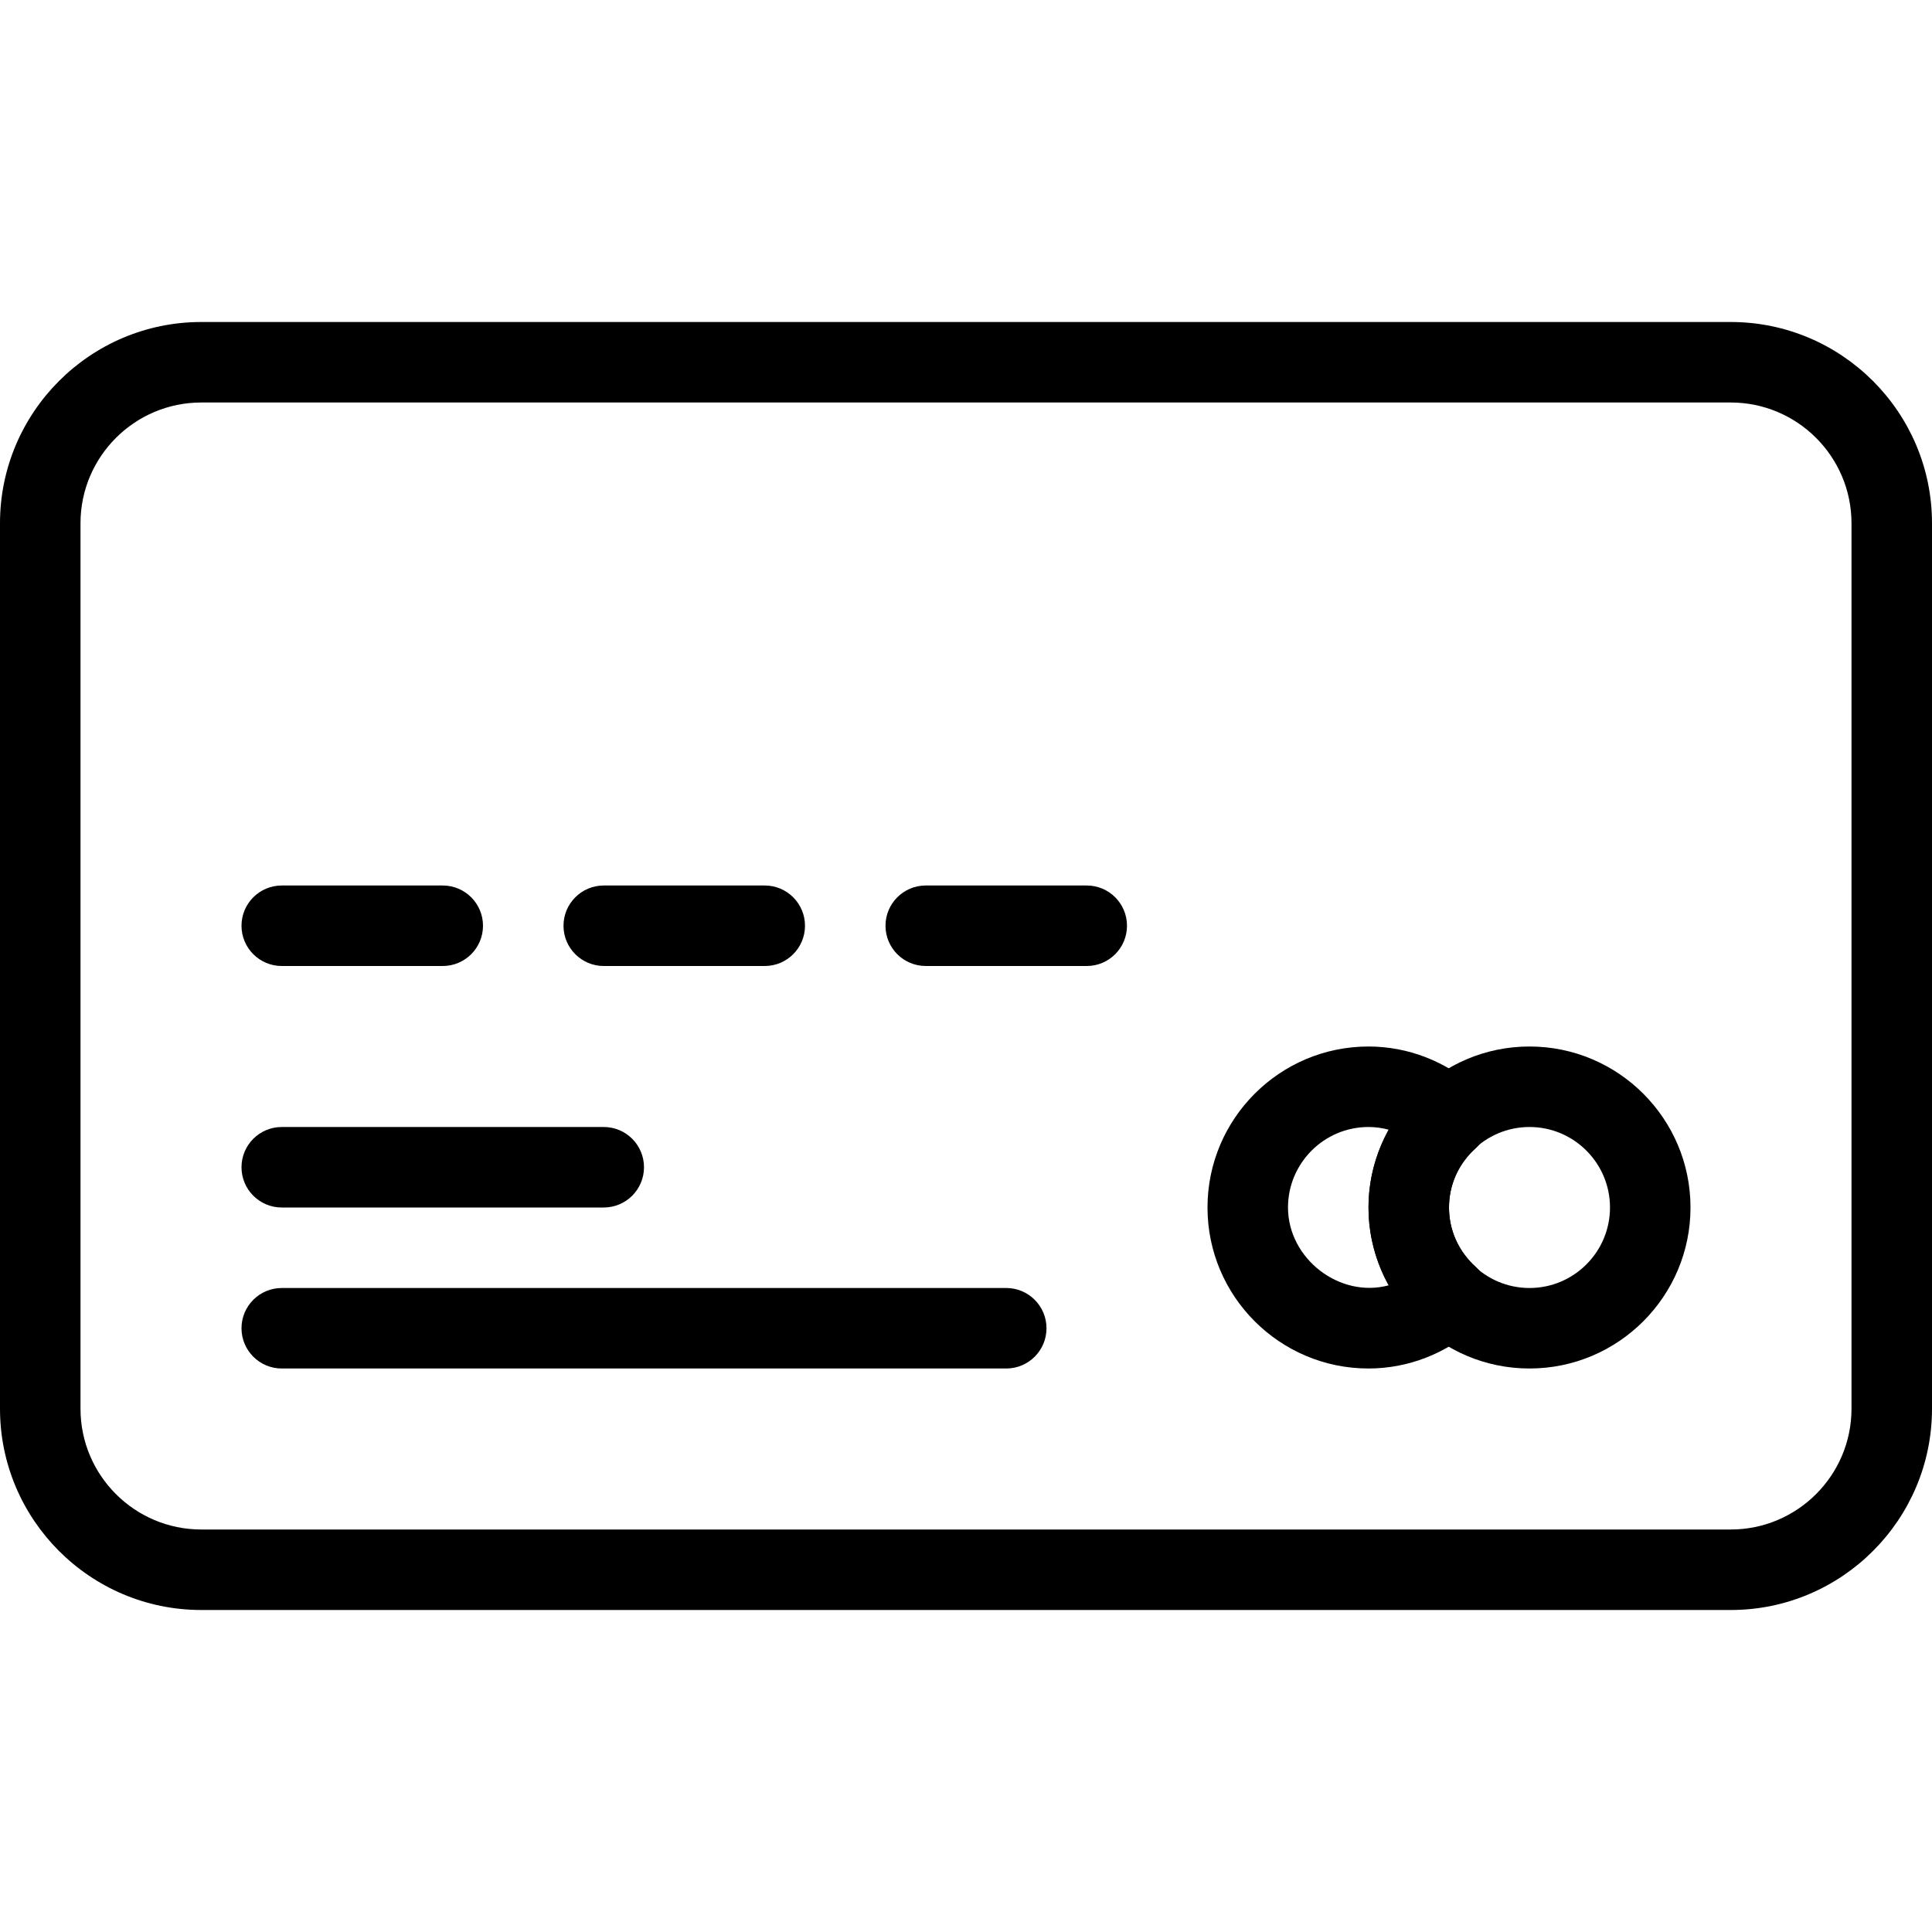
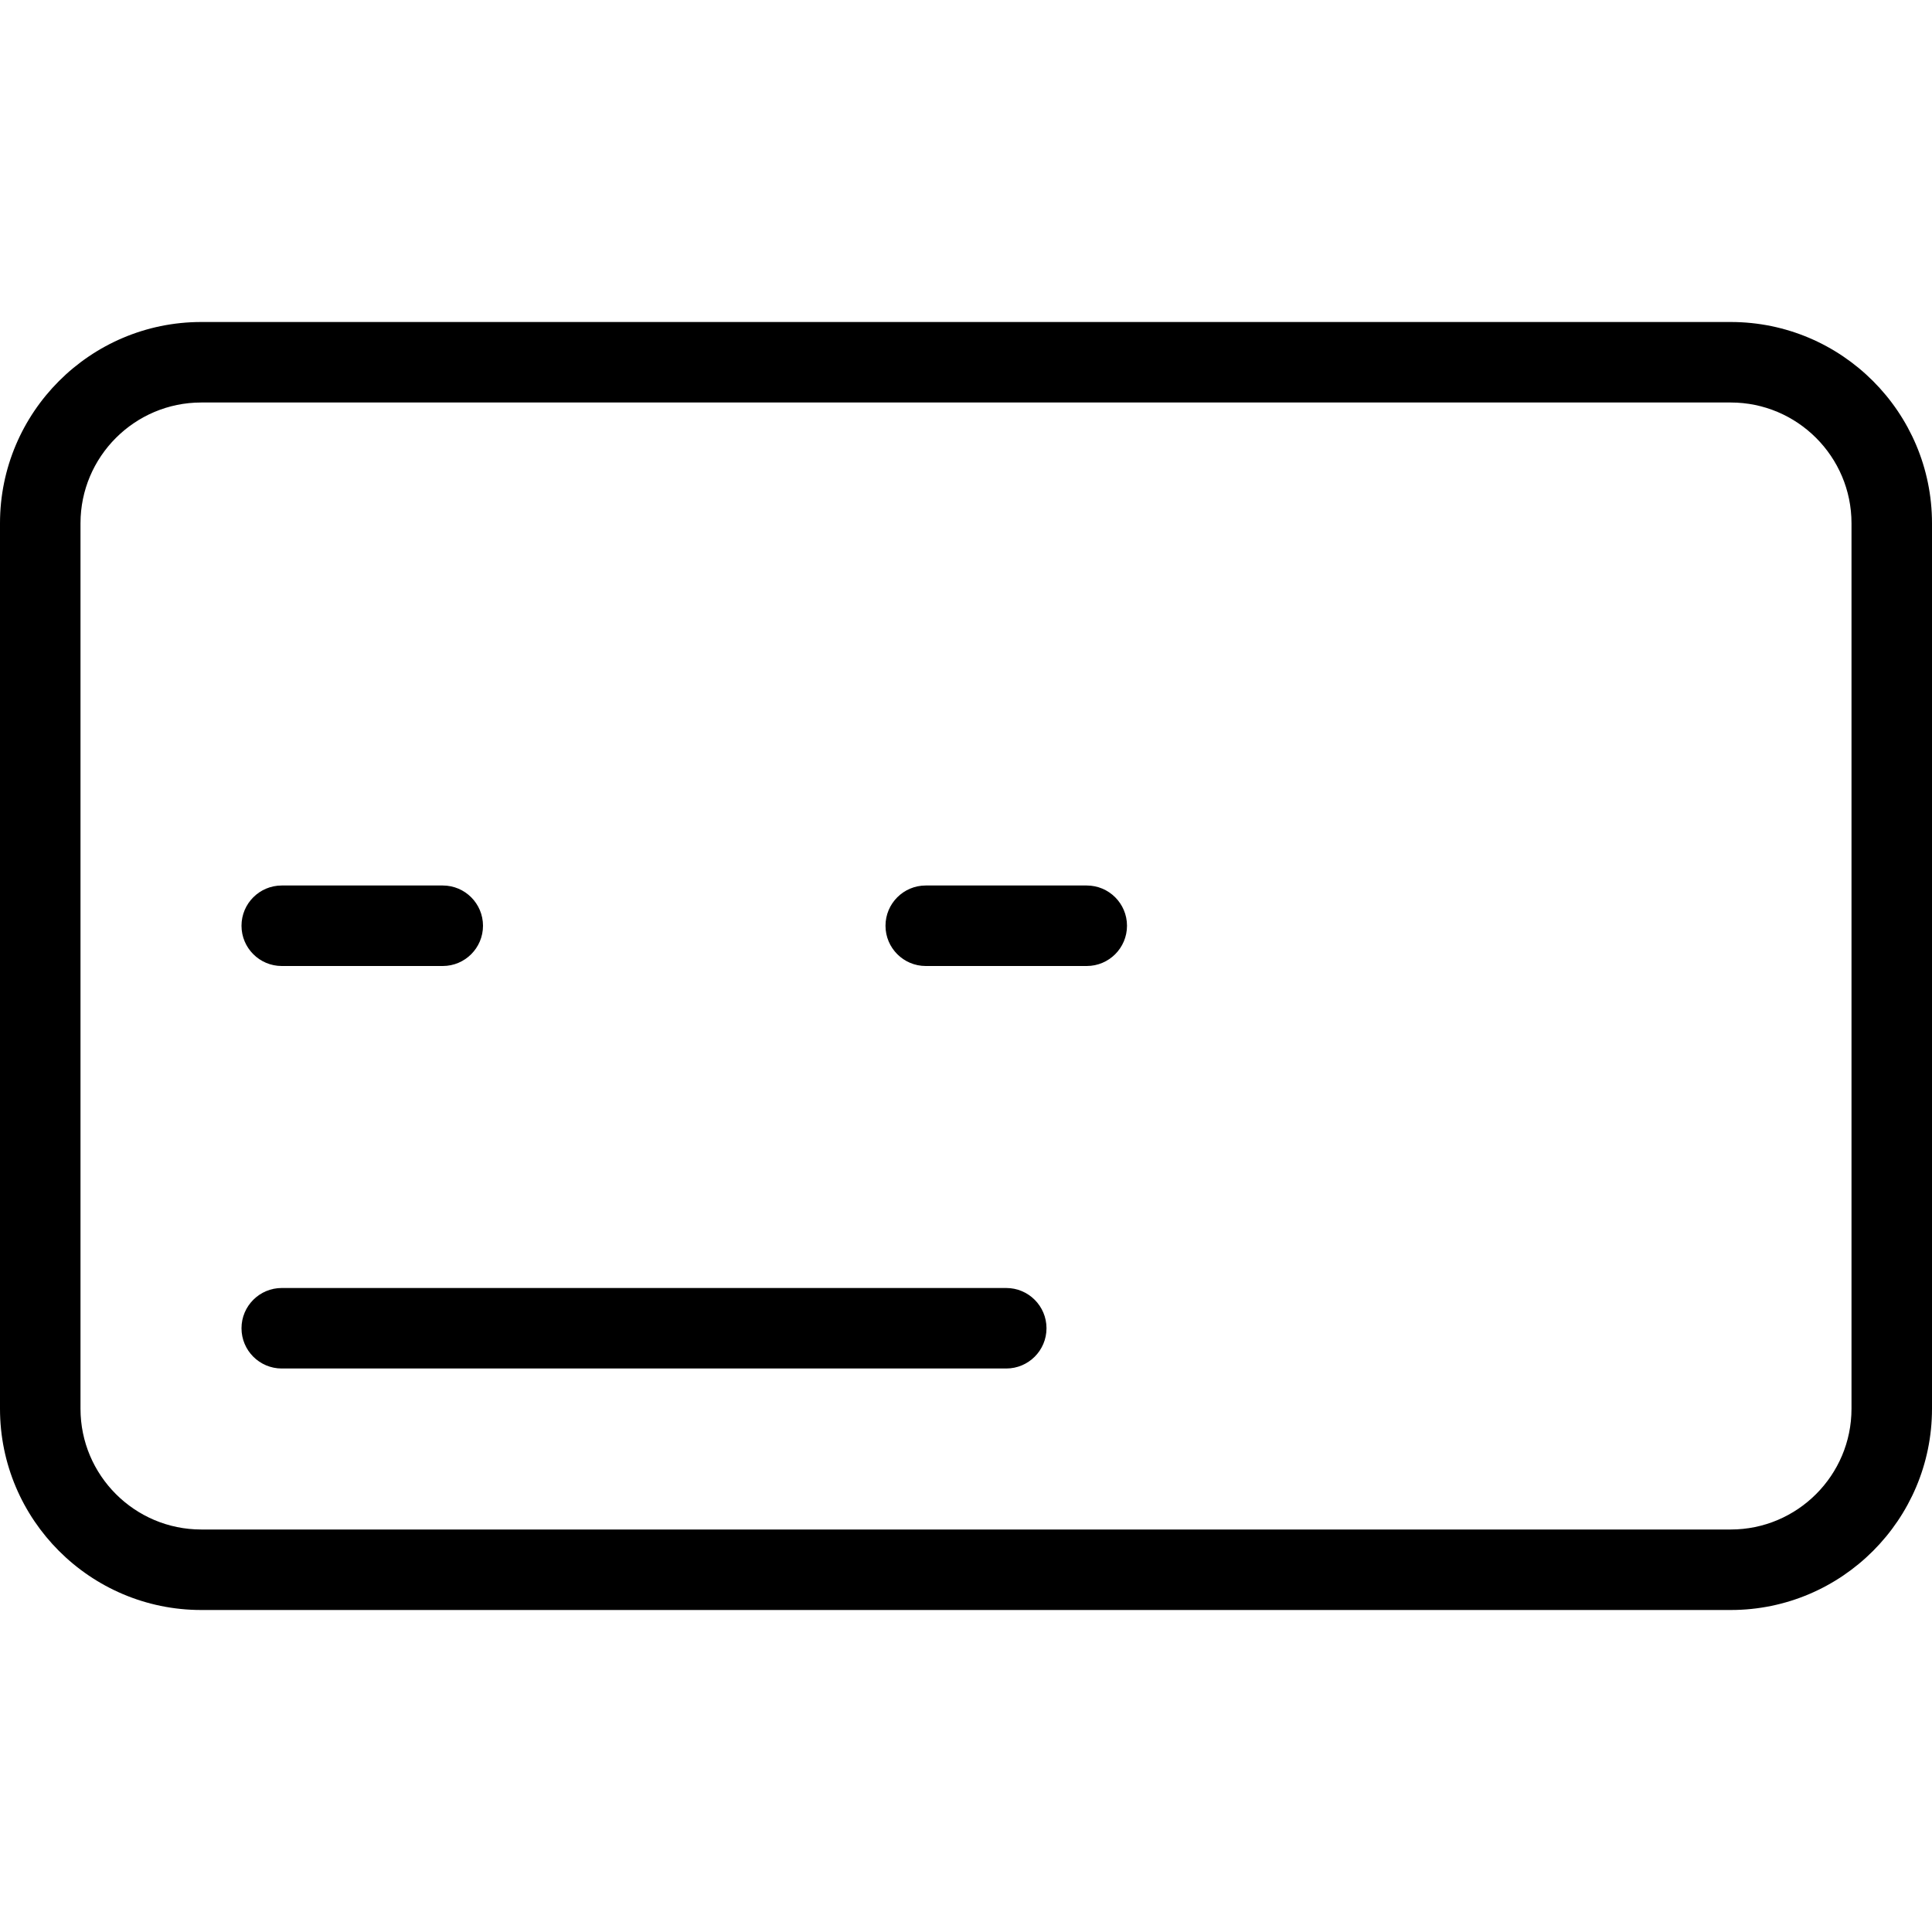
<svg xmlns="http://www.w3.org/2000/svg" width="24" height="24" viewBox="0 0 24 24" fill="none">
  <path d="M21.5 20H2.5C1.121 20 0 18.878 0 17.5V6.5C0 5.122 1.121 4 2.5 4H21.5C22.879 4 24 5.122 24 6.5V17.5C24 18.878 22.879 20 21.5 20ZM2.5 5C1.673 5 1 5.673 1 6.5V17.5C1 18.327 1.673 19 2.5 19H21.5C22.327 19 23 18.327 23 17.5V6.5C23 5.673 22.327 5 21.5 5H2.5Z" fill="black" />
-   <path d="M7.5 15H3.5C3.224 15 3 14.776 3 14.5C3 14.224 3.224 14 3.5 14H7.5C7.776 14 8 14.224 8 14.5C8 14.776 7.776 15 7.5 15Z" fill="black" />
  <path d="M12.5 17H3.5C3.224 17 3 16.776 3 16.5C3 16.224 3.224 16 3.5 16H12.5C12.776 16 13 16.224 13 16.5C13 16.776 12.776 17 12.5 17Z" fill="black" />
-   <path d="M17 17C15.897 17 15 16.103 15 15C15 13.897 15.897 13 17 13C17.49 13 17.964 13.184 18.335 13.518C18.439 13.613 18.5 13.748 18.5 13.89C18.5 14.032 18.439 14.167 18.335 14.262C18.119 14.455 18 14.718 18 15C18 15.282 18.119 15.545 18.335 15.739C18.439 15.834 18.5 15.969 18.5 16.111C18.5 16.253 18.439 16.388 18.335 16.483C17.964 16.816 17.49 17 17 17ZM17 14C16.448 14 16 14.449 16 15C16 15.637 16.644 16.132 17.253 15.966C17.089 15.672 17 15.34 17 15C17 14.66 17.089 14.328 17.253 14.034C17.171 14.012 17.086 14 17 14Z" fill="black" />
  <path d="M5.5 12H3.5C3.224 12 3 11.776 3 11.5C3 11.224 3.224 11 3.5 11H5.5C5.776 11 6 11.224 6 11.5C6 11.776 5.776 12 5.5 12Z" fill="black" />
-   <path d="M9.5 12H7.5C7.224 12 7 11.776 7 11.5C7 11.224 7.224 11 7.5 11H9.5C9.776 11 10 11.224 10 11.5C10 11.776 9.776 12 9.5 12Z" fill="black" />
  <path d="M13.5 12H11.5C11.224 12 11 11.776 11 11.5C11 11.224 11.224 11 11.5 11H13.5C13.776 11 14 11.224 14 11.5C14 11.776 13.776 12 13.5 12Z" fill="black" />
-   <path d="M19 17C17.897 17 17 16.103 17 15C17 13.897 17.897 13 19 13C20.103 13 21 13.897 21 15C21 16.103 20.103 17 19 17ZM19 14C18.448 14 18 14.449 18 15C18 15.551 18.448 16 19 16C19.552 16 20 15.551 20 15C20 14.449 19.552 14 19 14Z" fill="black" />
</svg>